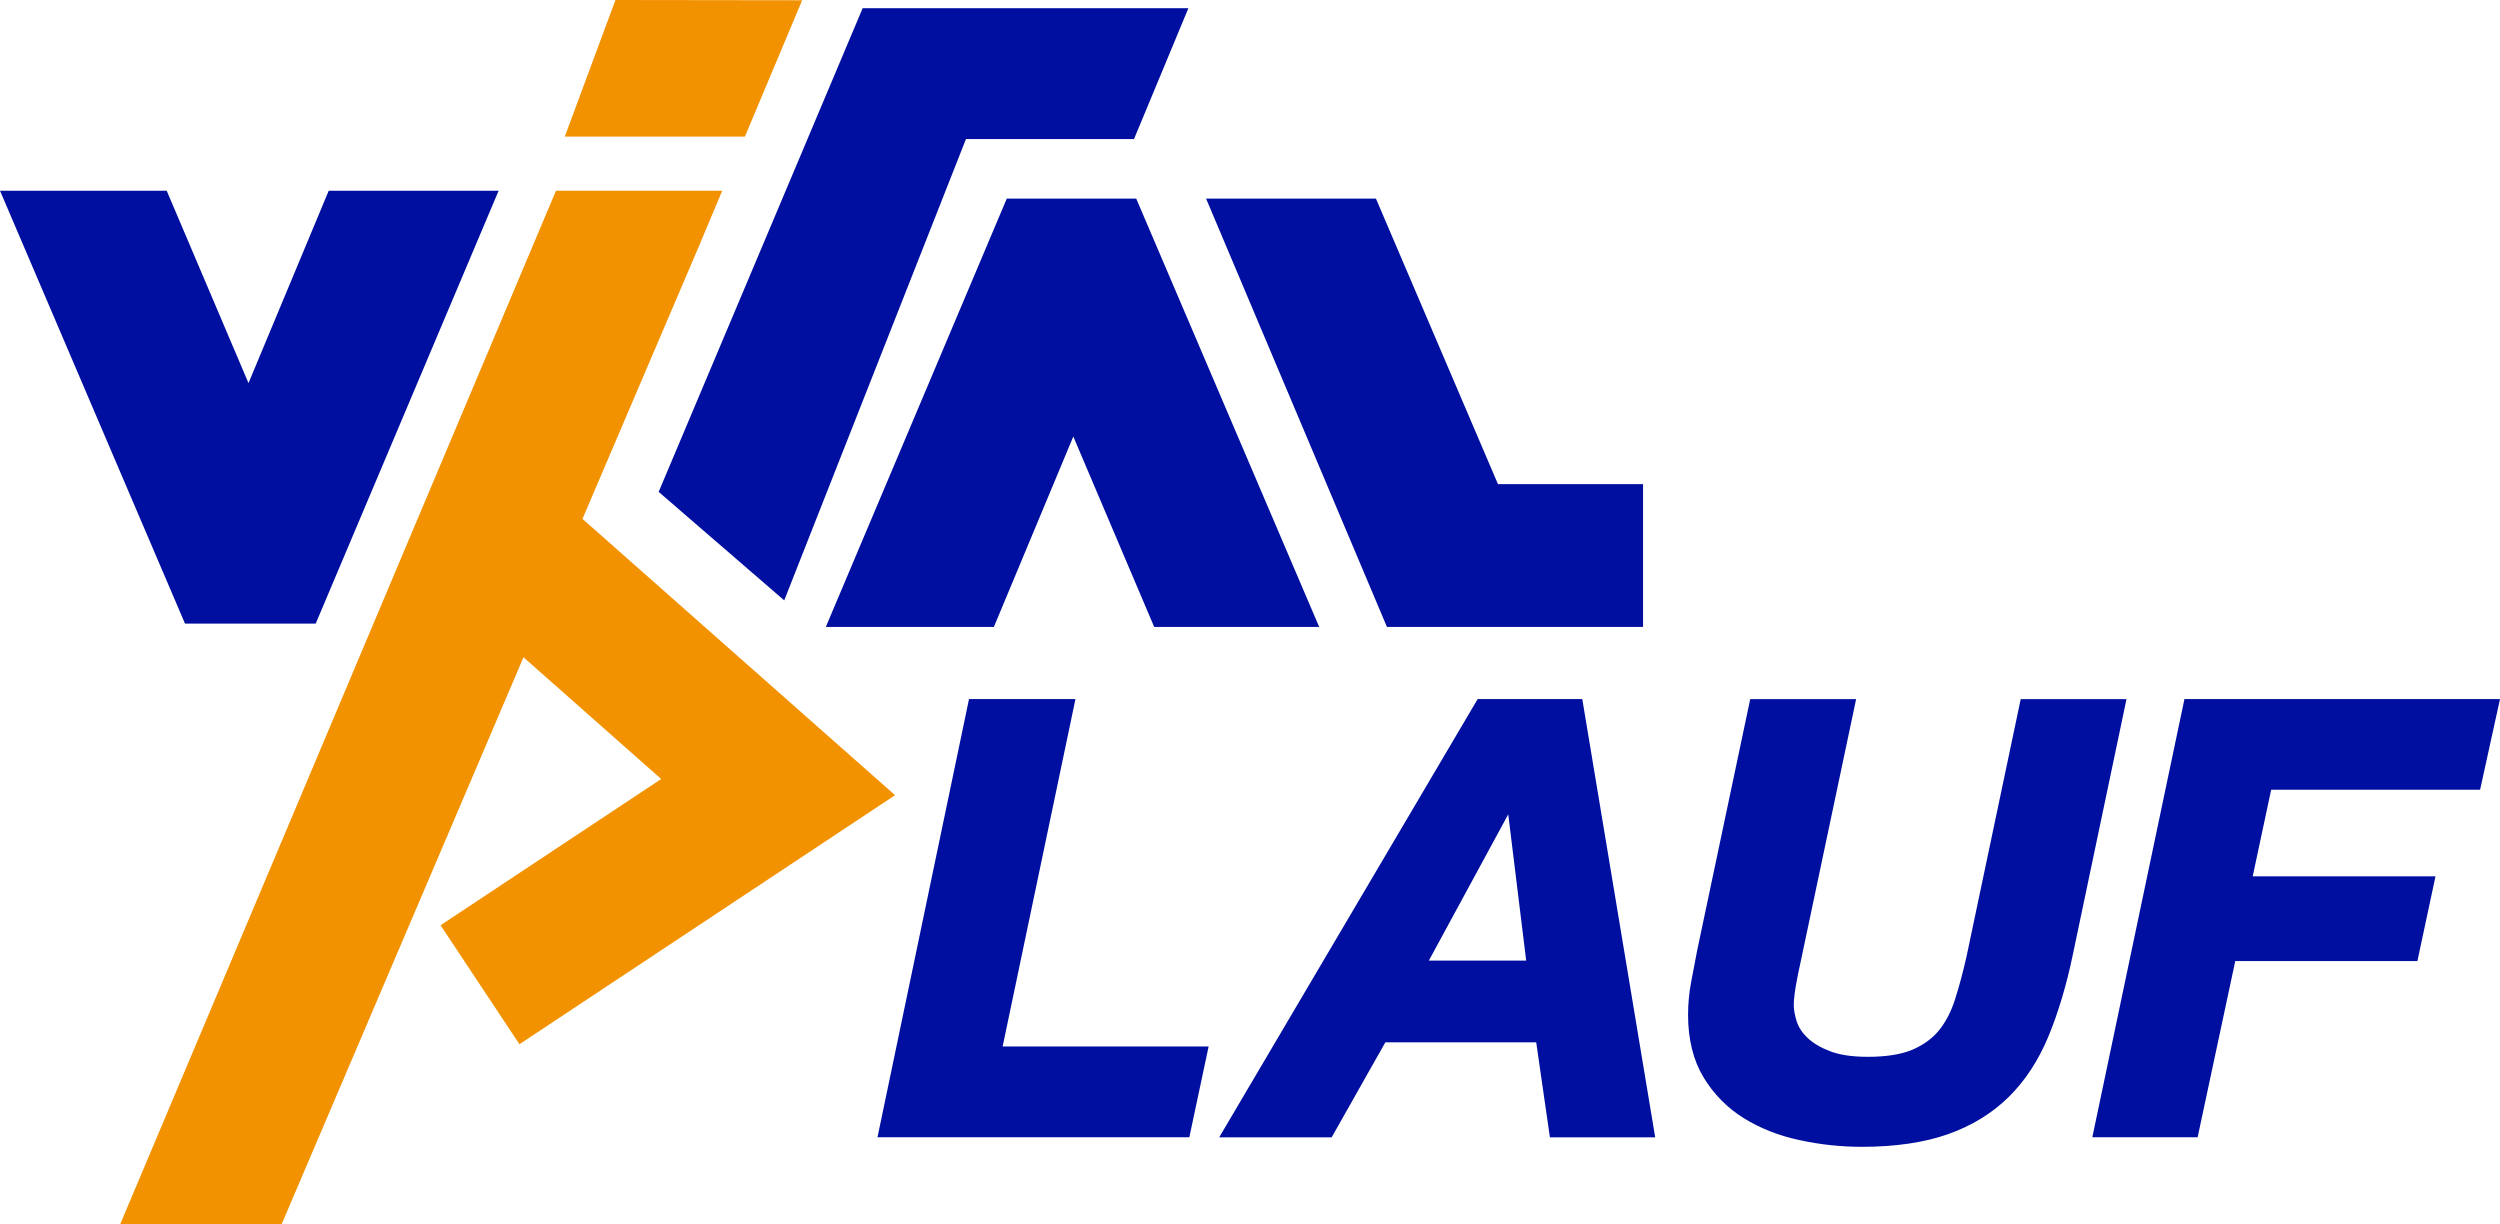
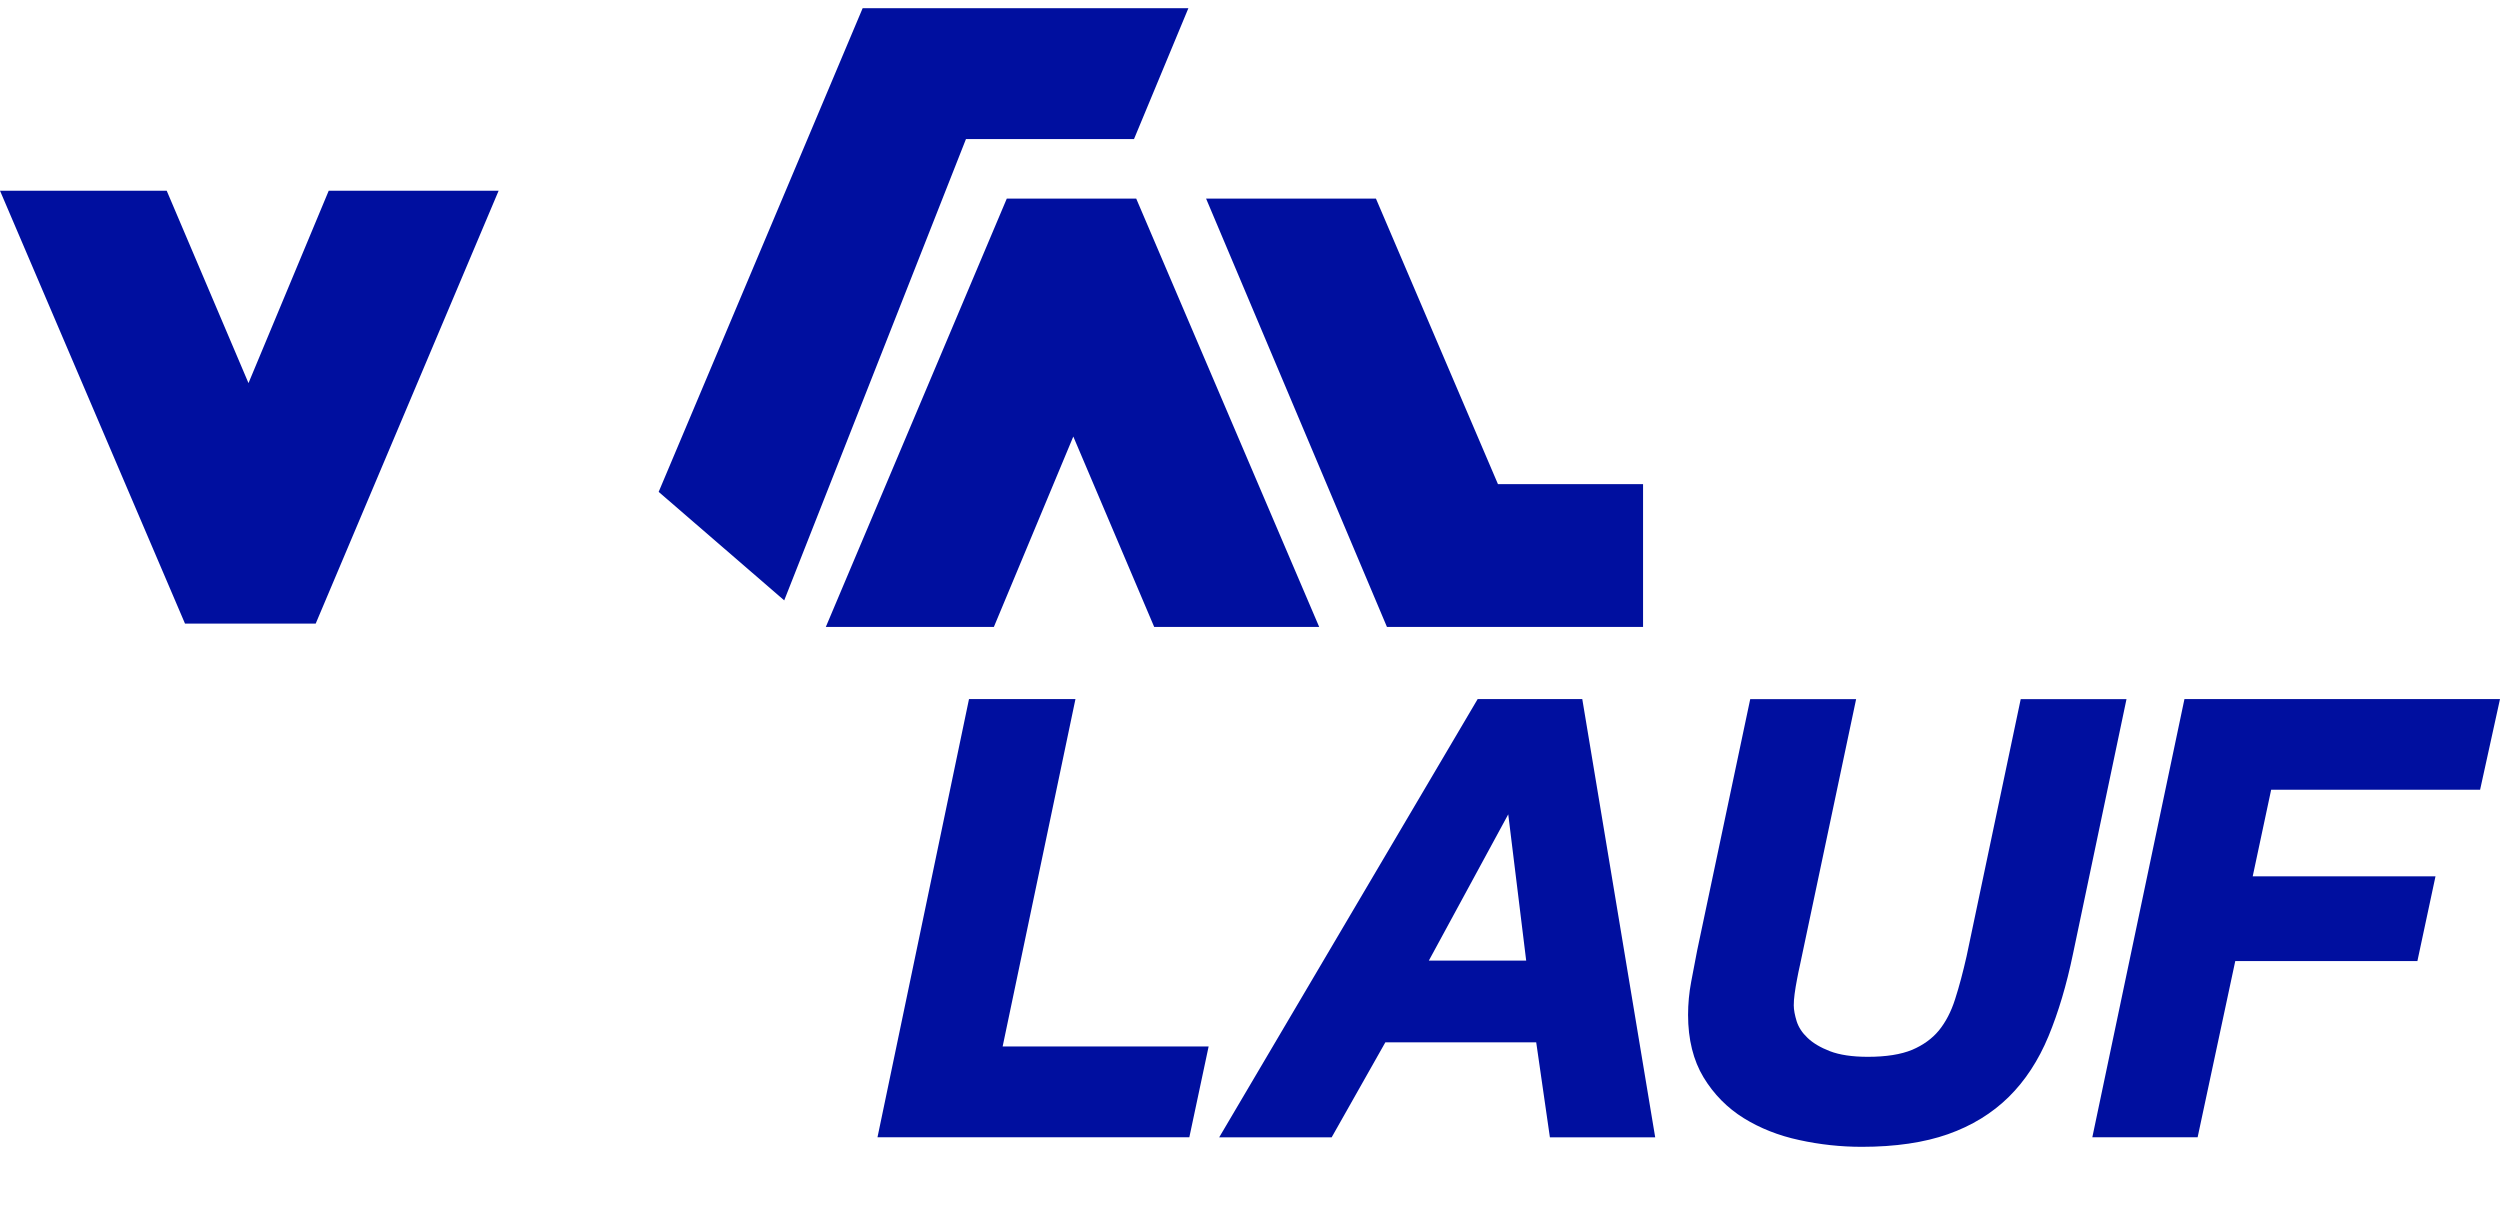
<svg xmlns="http://www.w3.org/2000/svg" id="Ebene_1" viewBox="0 0 498.81 244.29">
  <defs>
    <style>.cls-1{fill:#000f9f;}.cls-1,.cls-2{stroke-width:0px;}.cls-2{fill:#f39200;}</style>
  </defs>
  <polygon class="cls-1" points="0 38.05 36.91 124.42 62.99 124.42 99.49 38.05 65.59 38.05 49.58 76.44 33.26 38.05 0 38.05" />
  <polygon class="cls-1" points="263.21 125.09 230.29 125.09 214.15 87.1 198.3 125.09 164.77 125.09 200.88 39.62 226.7 39.62 263.21 125.09" />
  <polygon class="cls-1" points="327.83 96.6 327.83 125.09 276.73 125.09 240.64 39.62 274.53 39.62 298.88 96.6 327.83 96.6" />
-   <polygon class="cls-2" points="178.59 158.66 103.64 208.35 87.9 184.61 131.92 155.43 104.45 131.14 56.18 244.29 23.97 244.29 110.93 38.06 144.1 38.06 139.99 47.84 139.78 48.36 116.22 103.53 178.59 158.66" />
  <polygon class="cls-1" points="237.11 1.64 226.26 27.75 192.73 27.75 156.47 119.79 131.42 98.14 161.11 27.75 172.1 1.68 172.12 1.64 237.11 1.64" />
-   <polygon class="cls-2" points="160.05 .05 148.63 27.25 112.69 27.25 122.8 0 160.05 .05" />
  <polygon class="cls-1" points="241.15 208.8 237.3 226.91 175.08 226.91 193.34 139.48 214.58 139.48 200.05 208.8 241.15 208.8" />
  <path class="cls-1" d="M315.7,139.48h-20.87l-51.57,87.44h22.44l10.71-18.95h30.1l2.73,18.95h21.01l-14.55-87.44ZM285.09,191.66l15.84-29.18,3.58,29.18h-19.42Z" />
  <path class="cls-1" d="M424.29,139.48l-10.68,50.85c-1.28,6.17-2.92,11.68-4.89,16.43-1.99,4.8-4.65,8.88-7.93,12.11-3.3,3.25-7.36,5.75-12.13,7.43-4.7,1.66-10.49,2.52-17.19,2.52-4.18,0-8.38-.45-12.46-1.35-4.13-.88-7.86-2.37-11.09-4.37-3.28-2.04-5.98-4.77-8.02-8.14-2.04-3.37-3.09-7.57-3.09-12.46,0-2.21.21-4.44.62-6.6.4-2.09.81-4.18,1.19-6.24l10.59-50.16h21.13l-11.21,53.08c-.21.9-.4,1.85-.59,2.87s-.36,1.97-.47,2.85c-.12.85-.17,1.64-.17,2.3,0,.9.21,1.97.59,3.21.38,1.16,1.09,2.26,2.14,3.25,1.07,1.04,2.59,1.95,4.49,2.68,1.92.74,4.46,1.12,7.55,1.12,3.66,0,6.62-.47,8.86-1.4,2.18-.93,3.96-2.21,5.32-3.85,1.35-1.66,2.45-3.75,3.23-6.22.83-2.56,1.59-5.46,2.3-8.59l10.8-51.3h21.13Z" />
  <polygon class="cls-1" points="453.15 157.57 449.47 174.85 485.94 174.85 482.33 191.75 445.99 191.75 438.48 226.91 417.47 226.91 435.85 139.48 498.81 139.48 494.84 157.57 453.15 157.57" />
</svg>